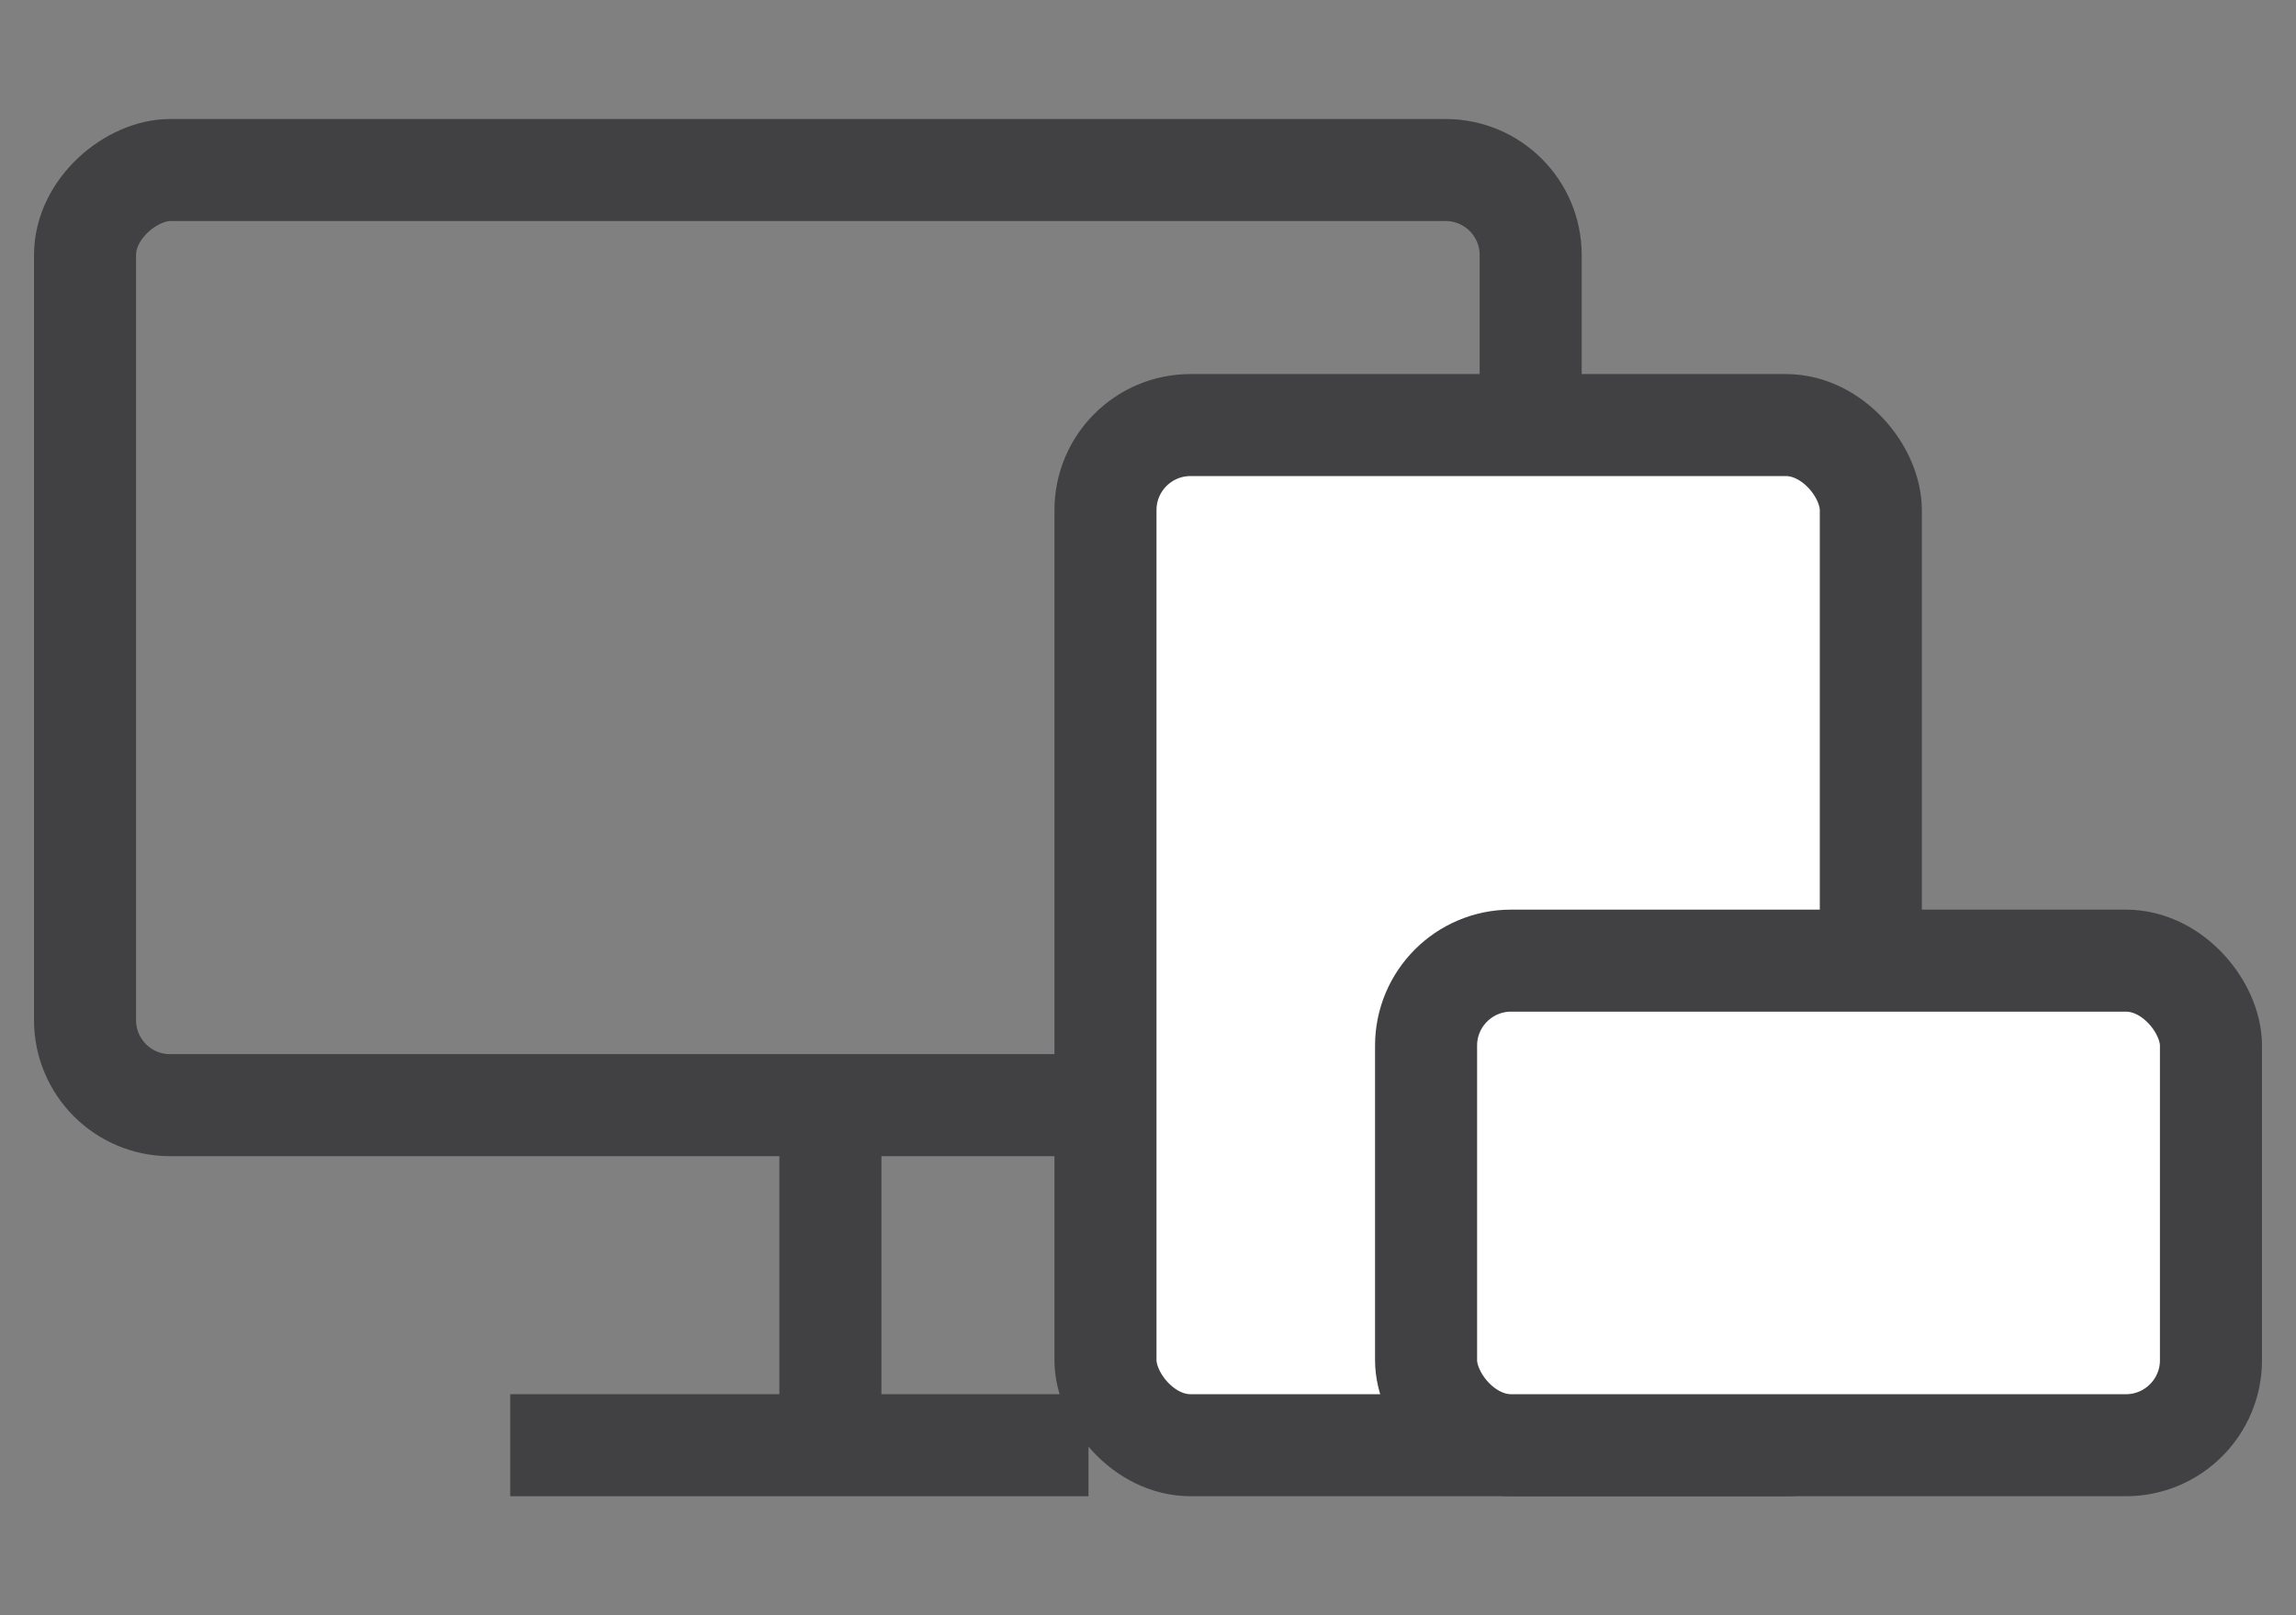
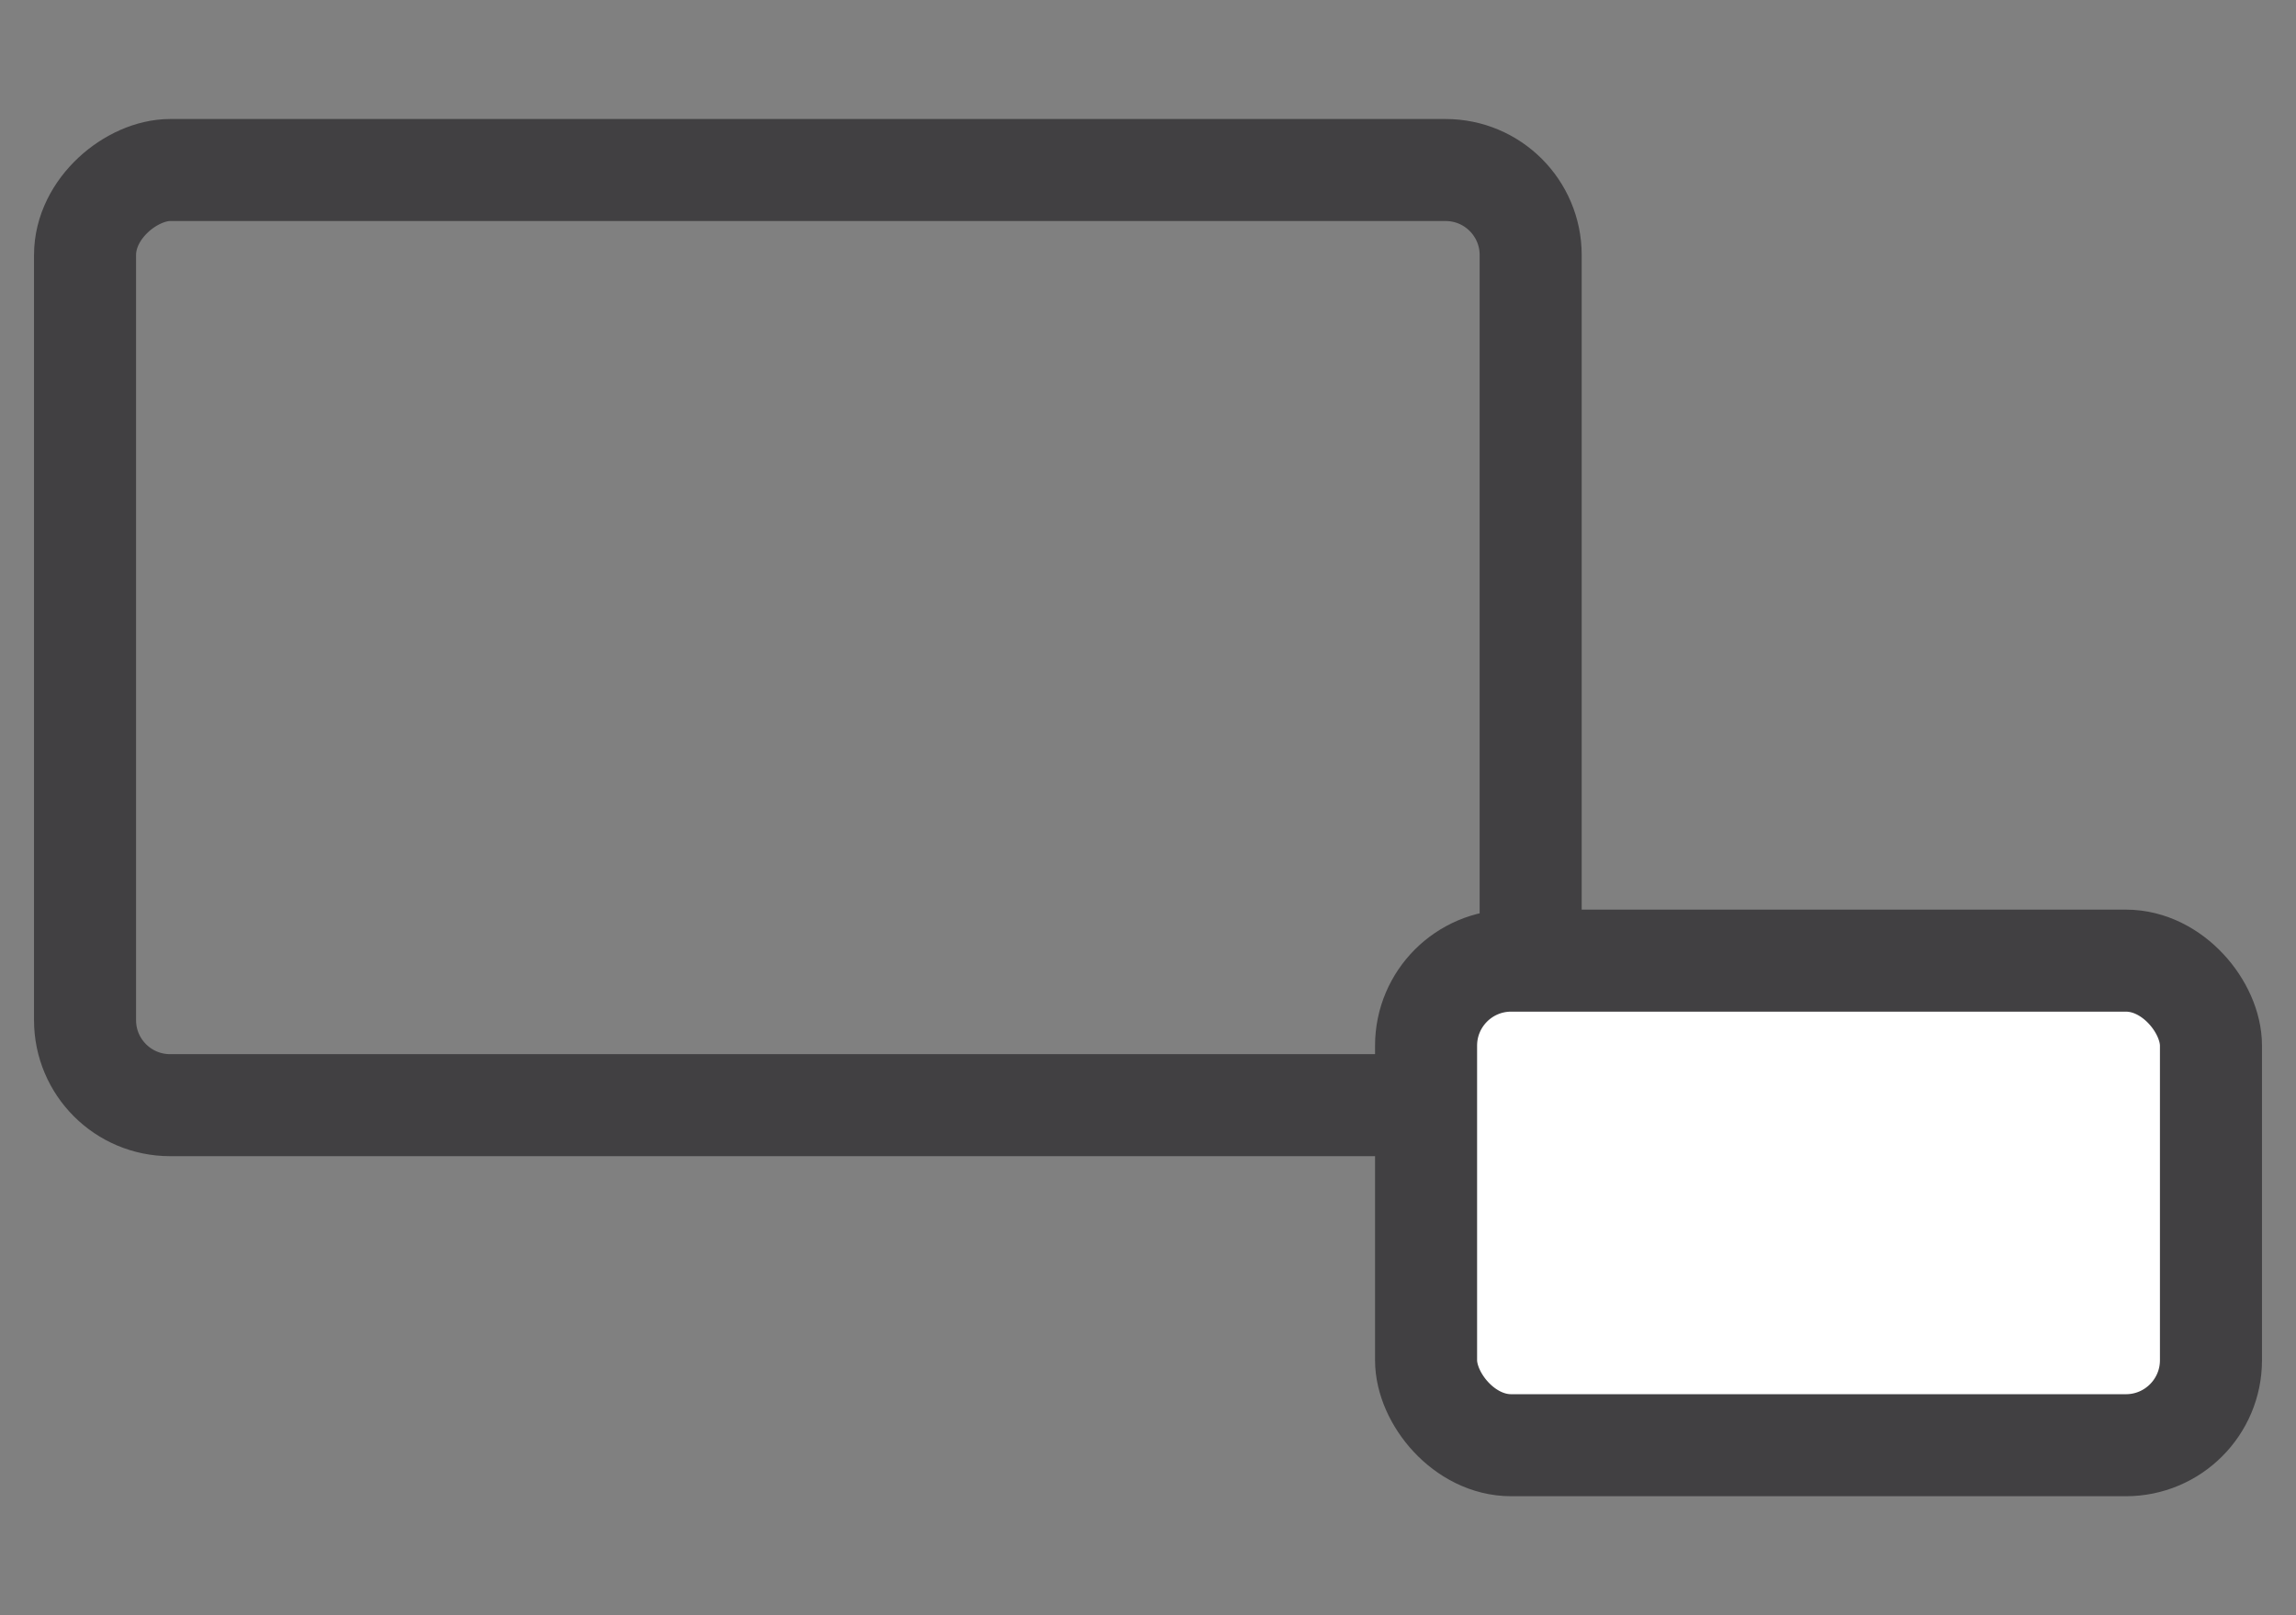
<svg xmlns="http://www.w3.org/2000/svg" width="27" height="19" viewBox="0 0 27 19" fill="none">
  <rect x="0" y="0" width="27" height="19" fill="#808080" stroke="none" />
-   <path d="M6 17L12.8 17" stroke="#414042" stroke-width="1.2" />
-   <line x1="9.765" y1="12.961" x2="9.765" y2="16.461" stroke="#414042" stroke-width="1.2" />
  <rect x="1" y="13" width="11" height="17" rx="1" transform="rotate(-90 1 13)" stroke="#414042" stroke-width="1.2" />
-   <rect x="22" y="17" width="9" height="12" rx="1" transform="rotate(180 22 17)" fill="white" stroke="#414042" stroke-width="1.2" />
  <rect x="26" y="17" width="9.23" height="5.7" rx="1" transform="rotate(180 26 17)" fill="white" stroke="#414042" stroke-width="1.2" />
</svg>